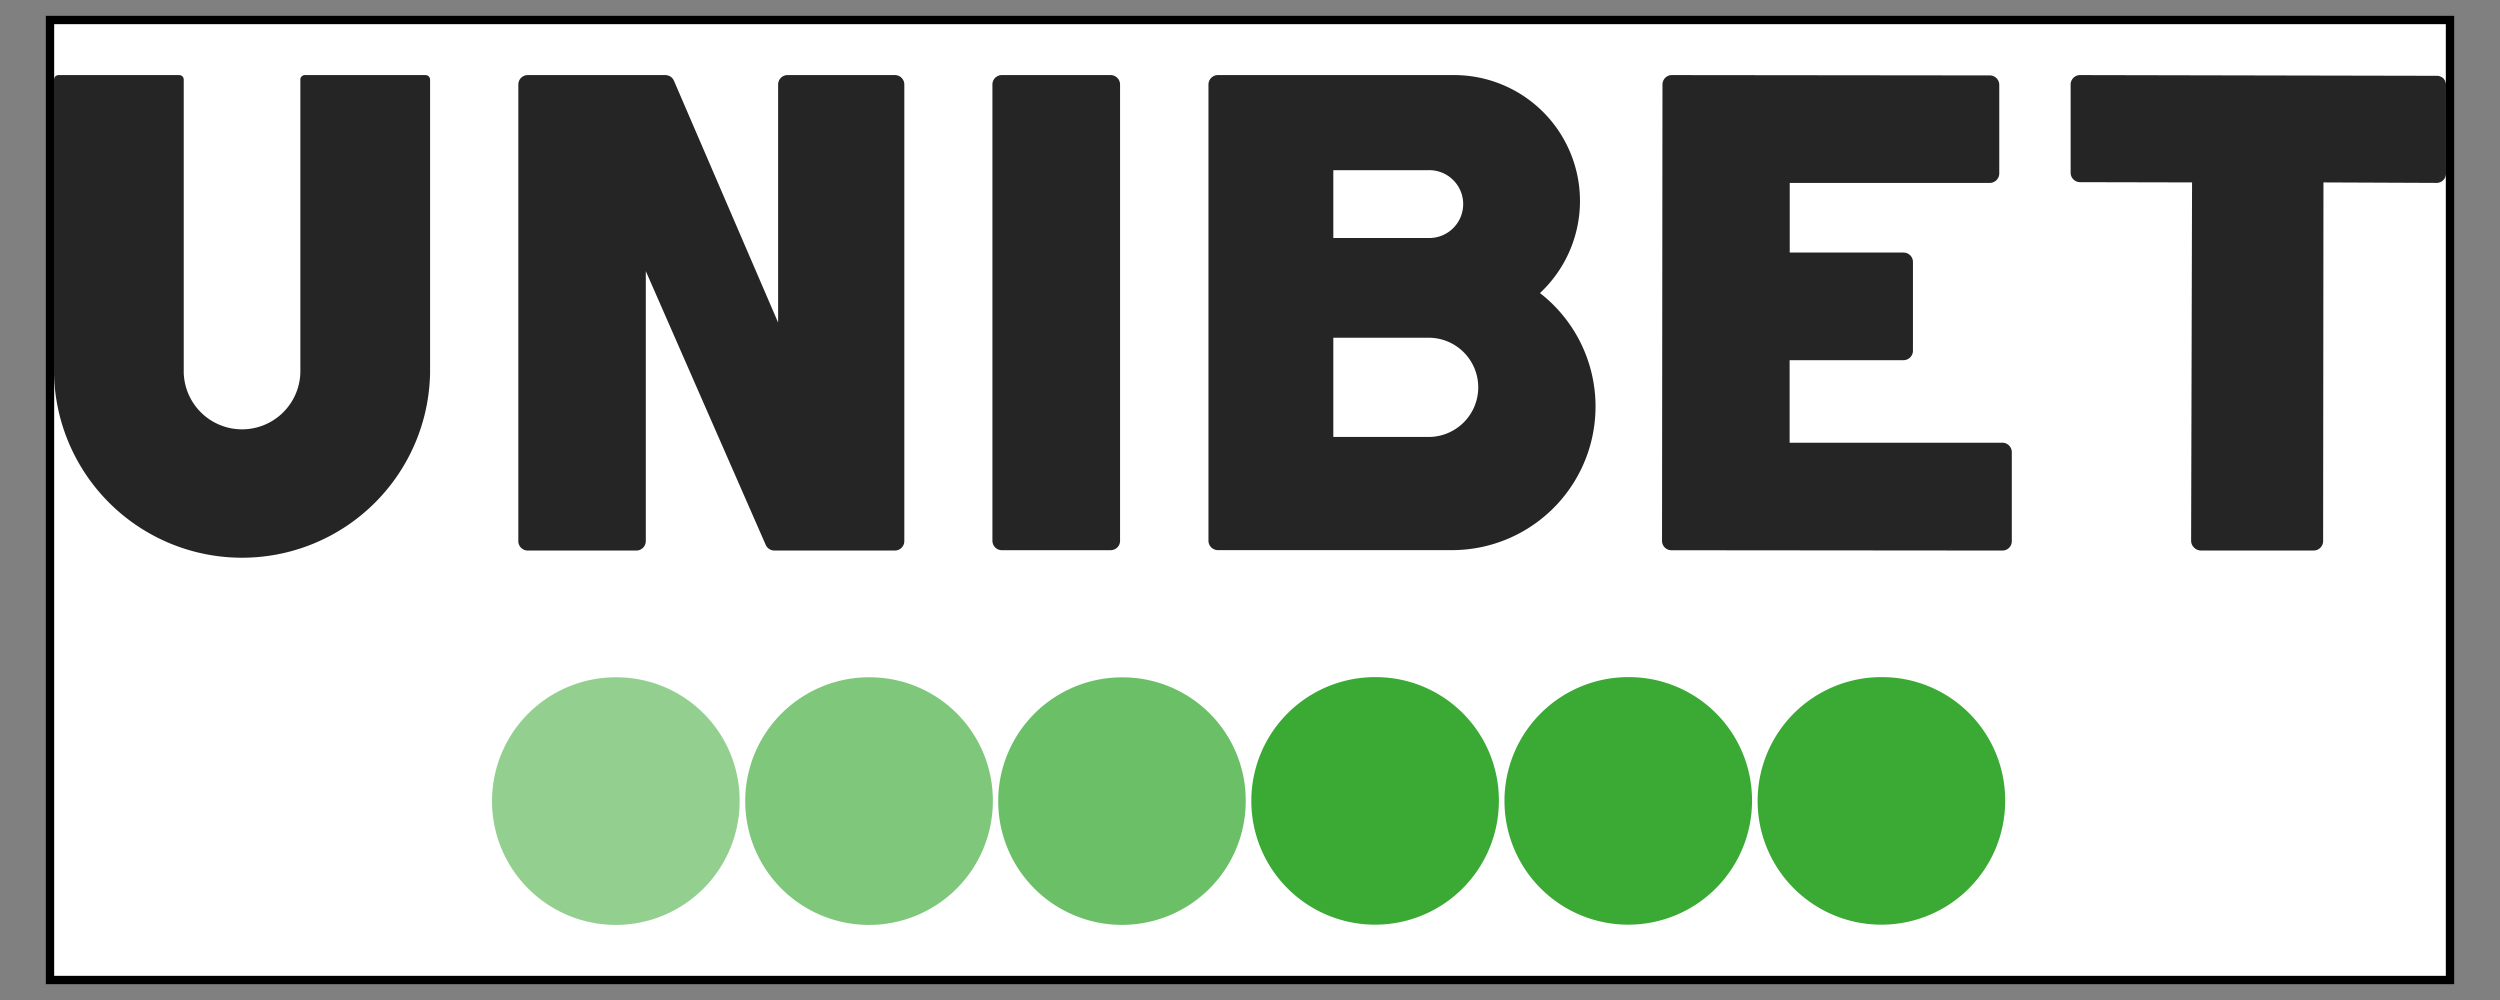
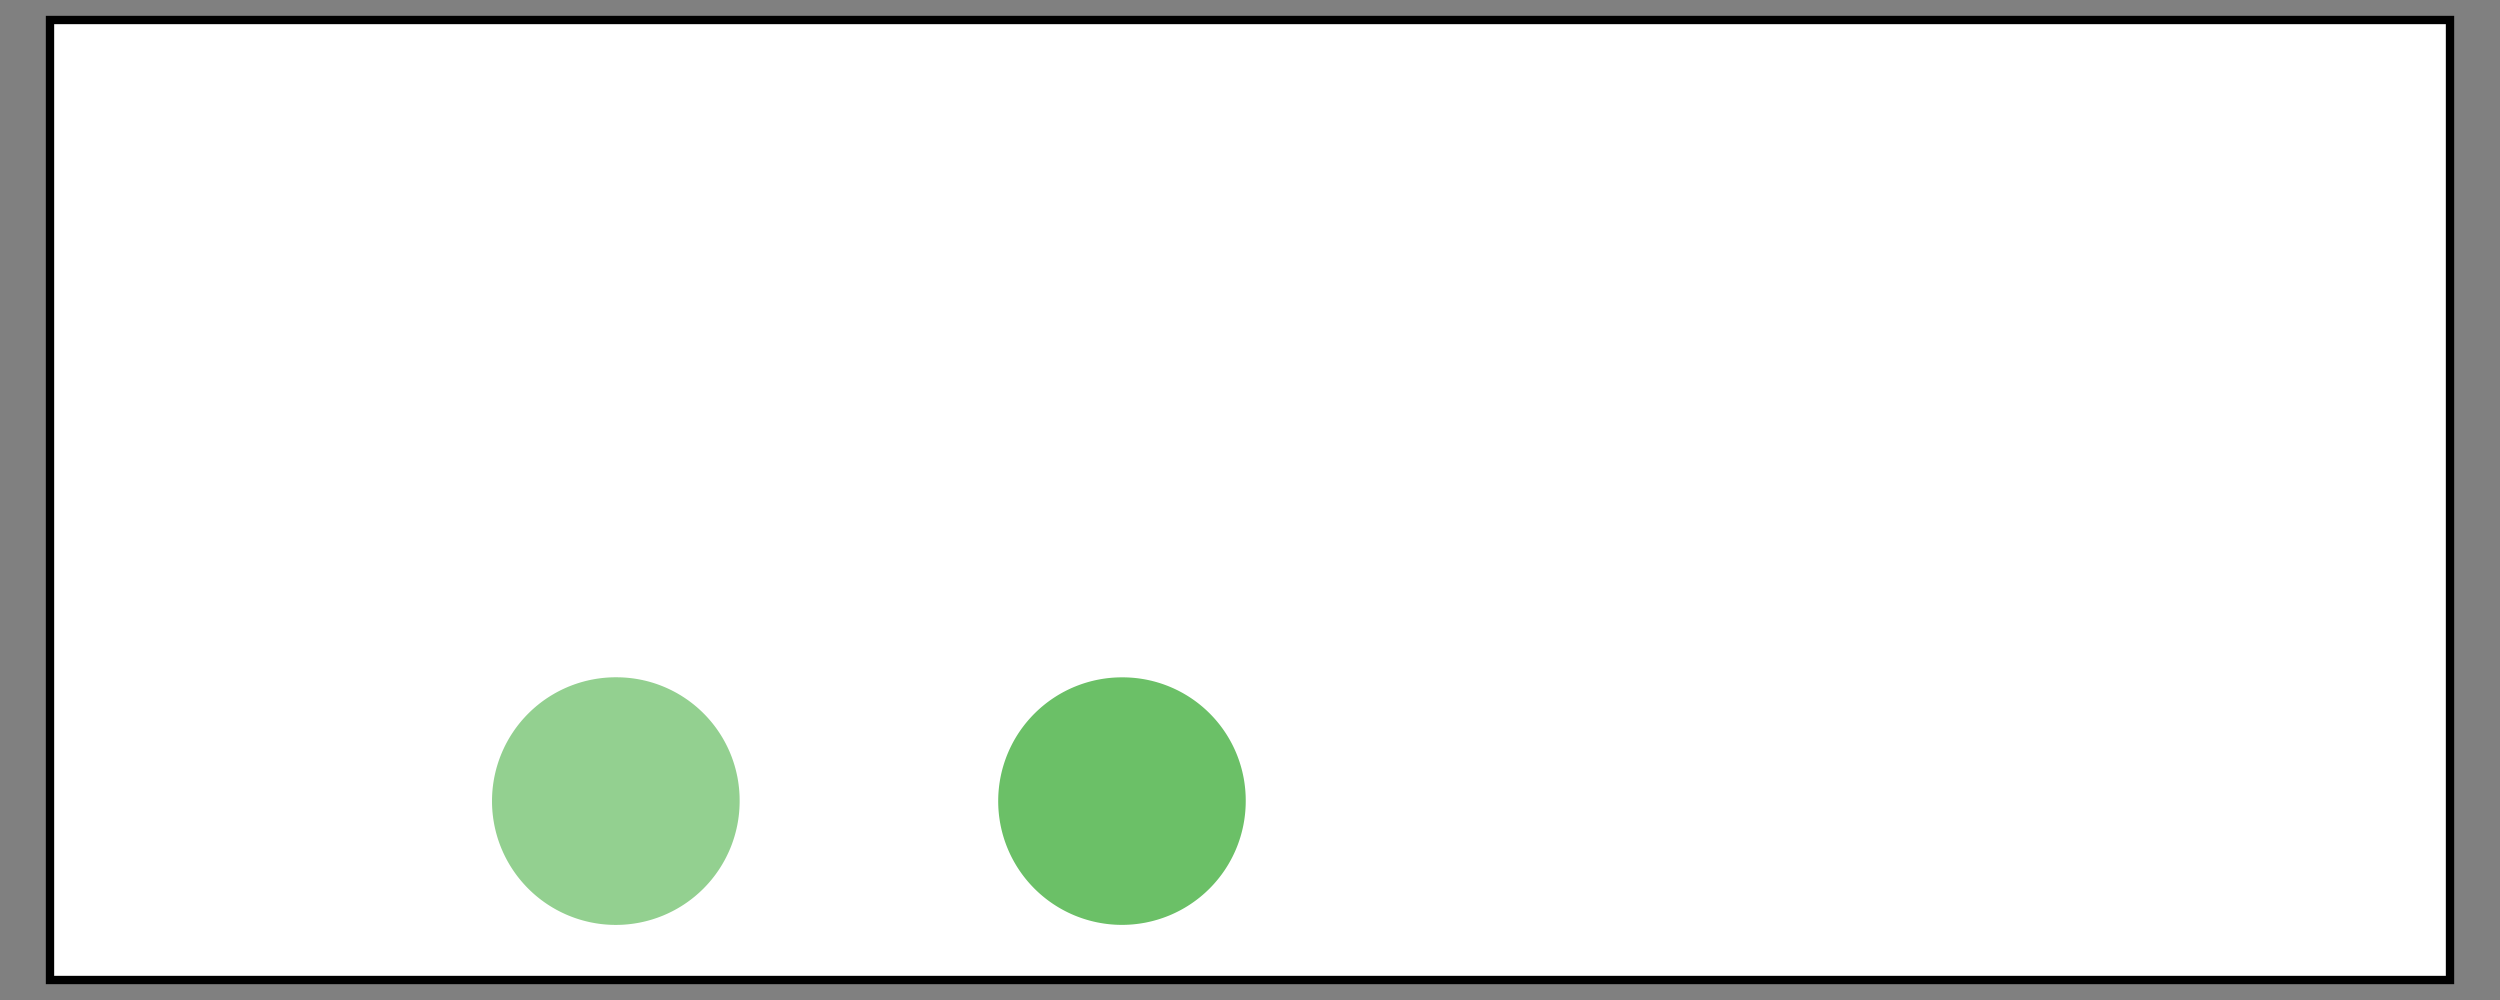
<svg xmlns="http://www.w3.org/2000/svg" width="300" height="120">
  <rect width="100%" height="100%" fill="#808080" stroke="none" />
  <defs>
-     <path id="A" d="M193.538 80.315a14.187 14.187 0 1 0 14.041 14.187 14.114 14.114 0 0 0-14.041-14.187z" />
-   </defs>
+     </defs>
  <g stroke="null">
    <path fill="#fff" d="M6 2.4h288v115.2H6V2.4z" />
    <g stroke="none" fill="#3aaa35">
      <g transform="matrix(1.047 0 0 1.047 -13.643 -.215)">
        <use href="#A" opacity=".95" y="-2.503" x="6.257" />
        <use href="#A" x="35.272" y="-2.503" />
      </g>
      <path d="M74.052 81.275a14.858 14.858 0 1 0 14.705 14.858 14.781 14.781 0 0 0-14.705-14.858z" opacity=".55" />
-       <path d="M104.437 81.275a14.858 14.858 0 1 0 14.705 14.852 14.781 14.781 0 0 0-14.705-14.852z" opacity=".65" />
      <use href="#A" x="-22.757" opacity=".85" y="-2.503" transform="matrix(1.047 0 0 1.047 -13.643 -.215)" />
      <path d="M134.783 81.282a14.852 14.852 0 1 0 14.705 14.852 14.776 14.776 0 0 0-14.705-14.852z" opacity=".75" />
    </g>
-     <path d="M240.3 53.125h-25.545V43.22h13.664 0a1.135 1.135 0 0 0 1.135-1.129V31.443a1.129 1.129 0 0 0-1.135-1.135h-13.652V21.95h24.01 0a1.142 1.142 0 0 0 1.135-1.135V10.156a1.135 1.135 0 0 0-1.094-1.106l-38.192-.041h0a1.129 1.129 0 0 0-.8.33 1.176 1.176 0 0 0-.33.805l-.053 54.744a1.129 1.129 0 0 0 1.142 1.142l39.703.036h0a1.124 1.124 0 0 0 1.129-1.129V54.265a1.142 1.142 0 0 0-1.117-1.142h0l.002.001-.002.001zM107.361 9.009H94.509a1.135 1.135 0 0 0-1.135 1.135v28.563L80.88 9.704a1.129 1.129 0 0 0-1.041-.694H63.334a1.129 1.129 0 0 0-1.135 1.135V64.93a1.129 1.129 0 0 0 1.129 1.135h13.034a1.129 1.129 0 0 0 .8-.33 1.176 1.176 0 0 0 .335-.805V32.537l14.381 32.828a1.142 1.142 0 0 0 1.065.7h14.44a1.135 1.135 0 0 0 1.135-1.129V10.151a1.129 1.129 0 0 0-1.158-1.142h0 .001zm-56.297 0H36.583a.547.547 0 0 0-.382.159.535.535 0 0 0-.159.382v35.175a7 7 0 0 1-13.994 0V15.868h0V9.557a.541.541 0 0 0-.541-.547H7.026a.589.589 0 0 0-.389.159.589.589 0 0 0-.159.382v35.175a22.569 22.569 0 0 0 45.132 0V13.811h0V9.558a.547.547 0 0 0-.547-.547h0v-.002h.001zm83.342 1.176a1.135 1.135 0 0 0-1.135-1.176h-13.046 0a1.129 1.129 0 0 0-1.135 1.135v54.744a1.176 1.176 0 0 0 .33.805 1.129 1.129 0 0 0 .8.33h13.052 0a1.176 1.176 0 0 0 .805-.33 1.129 1.129 0 0 0 .33-.8V10.185h0-.001zm50.379 24.993a15.111 15.111 0 0 0-10.317-26.169h-.33-7.082 0-20.905a1.135 1.135 0 0 0-1.135 1.135v54.738a1.129 1.129 0 0 0 .33.8 1.176 1.176 0 0 0 .805.335h28.063a17.234 17.234 0 0 0 10.588-30.845l-.018.006h0 .001zM159.998 20.42h11.423a4.071 4.071 0 1 1 0 8.14h-11.423v-8.14zm11.234 32.01h-11.234V40.531h11.234a5.953 5.953 0 1 1 0 11.899zM293.226 9.427a1.129 1.129 0 0 0-.8-.33l-42.815-.088h0a1.135 1.135 0 0 0-1.135 1.129v10.588a1.135 1.135 0 0 0 1.129 1.135l13.441.029-.112 42.997a1.129 1.129 0 0 0 .33.8 1.176 1.176 0 0 0 .847.376h13.529 0a1.135 1.135 0 0 0 1.135-1.135l.04-43.038 13.587.059h0a1.129 1.129 0 0 0 1.117-1.176V10.221a1.176 1.176 0 0 0-.294-.794h0 .001z" fill="#252525" stroke="none" />
  </g>
</svg>